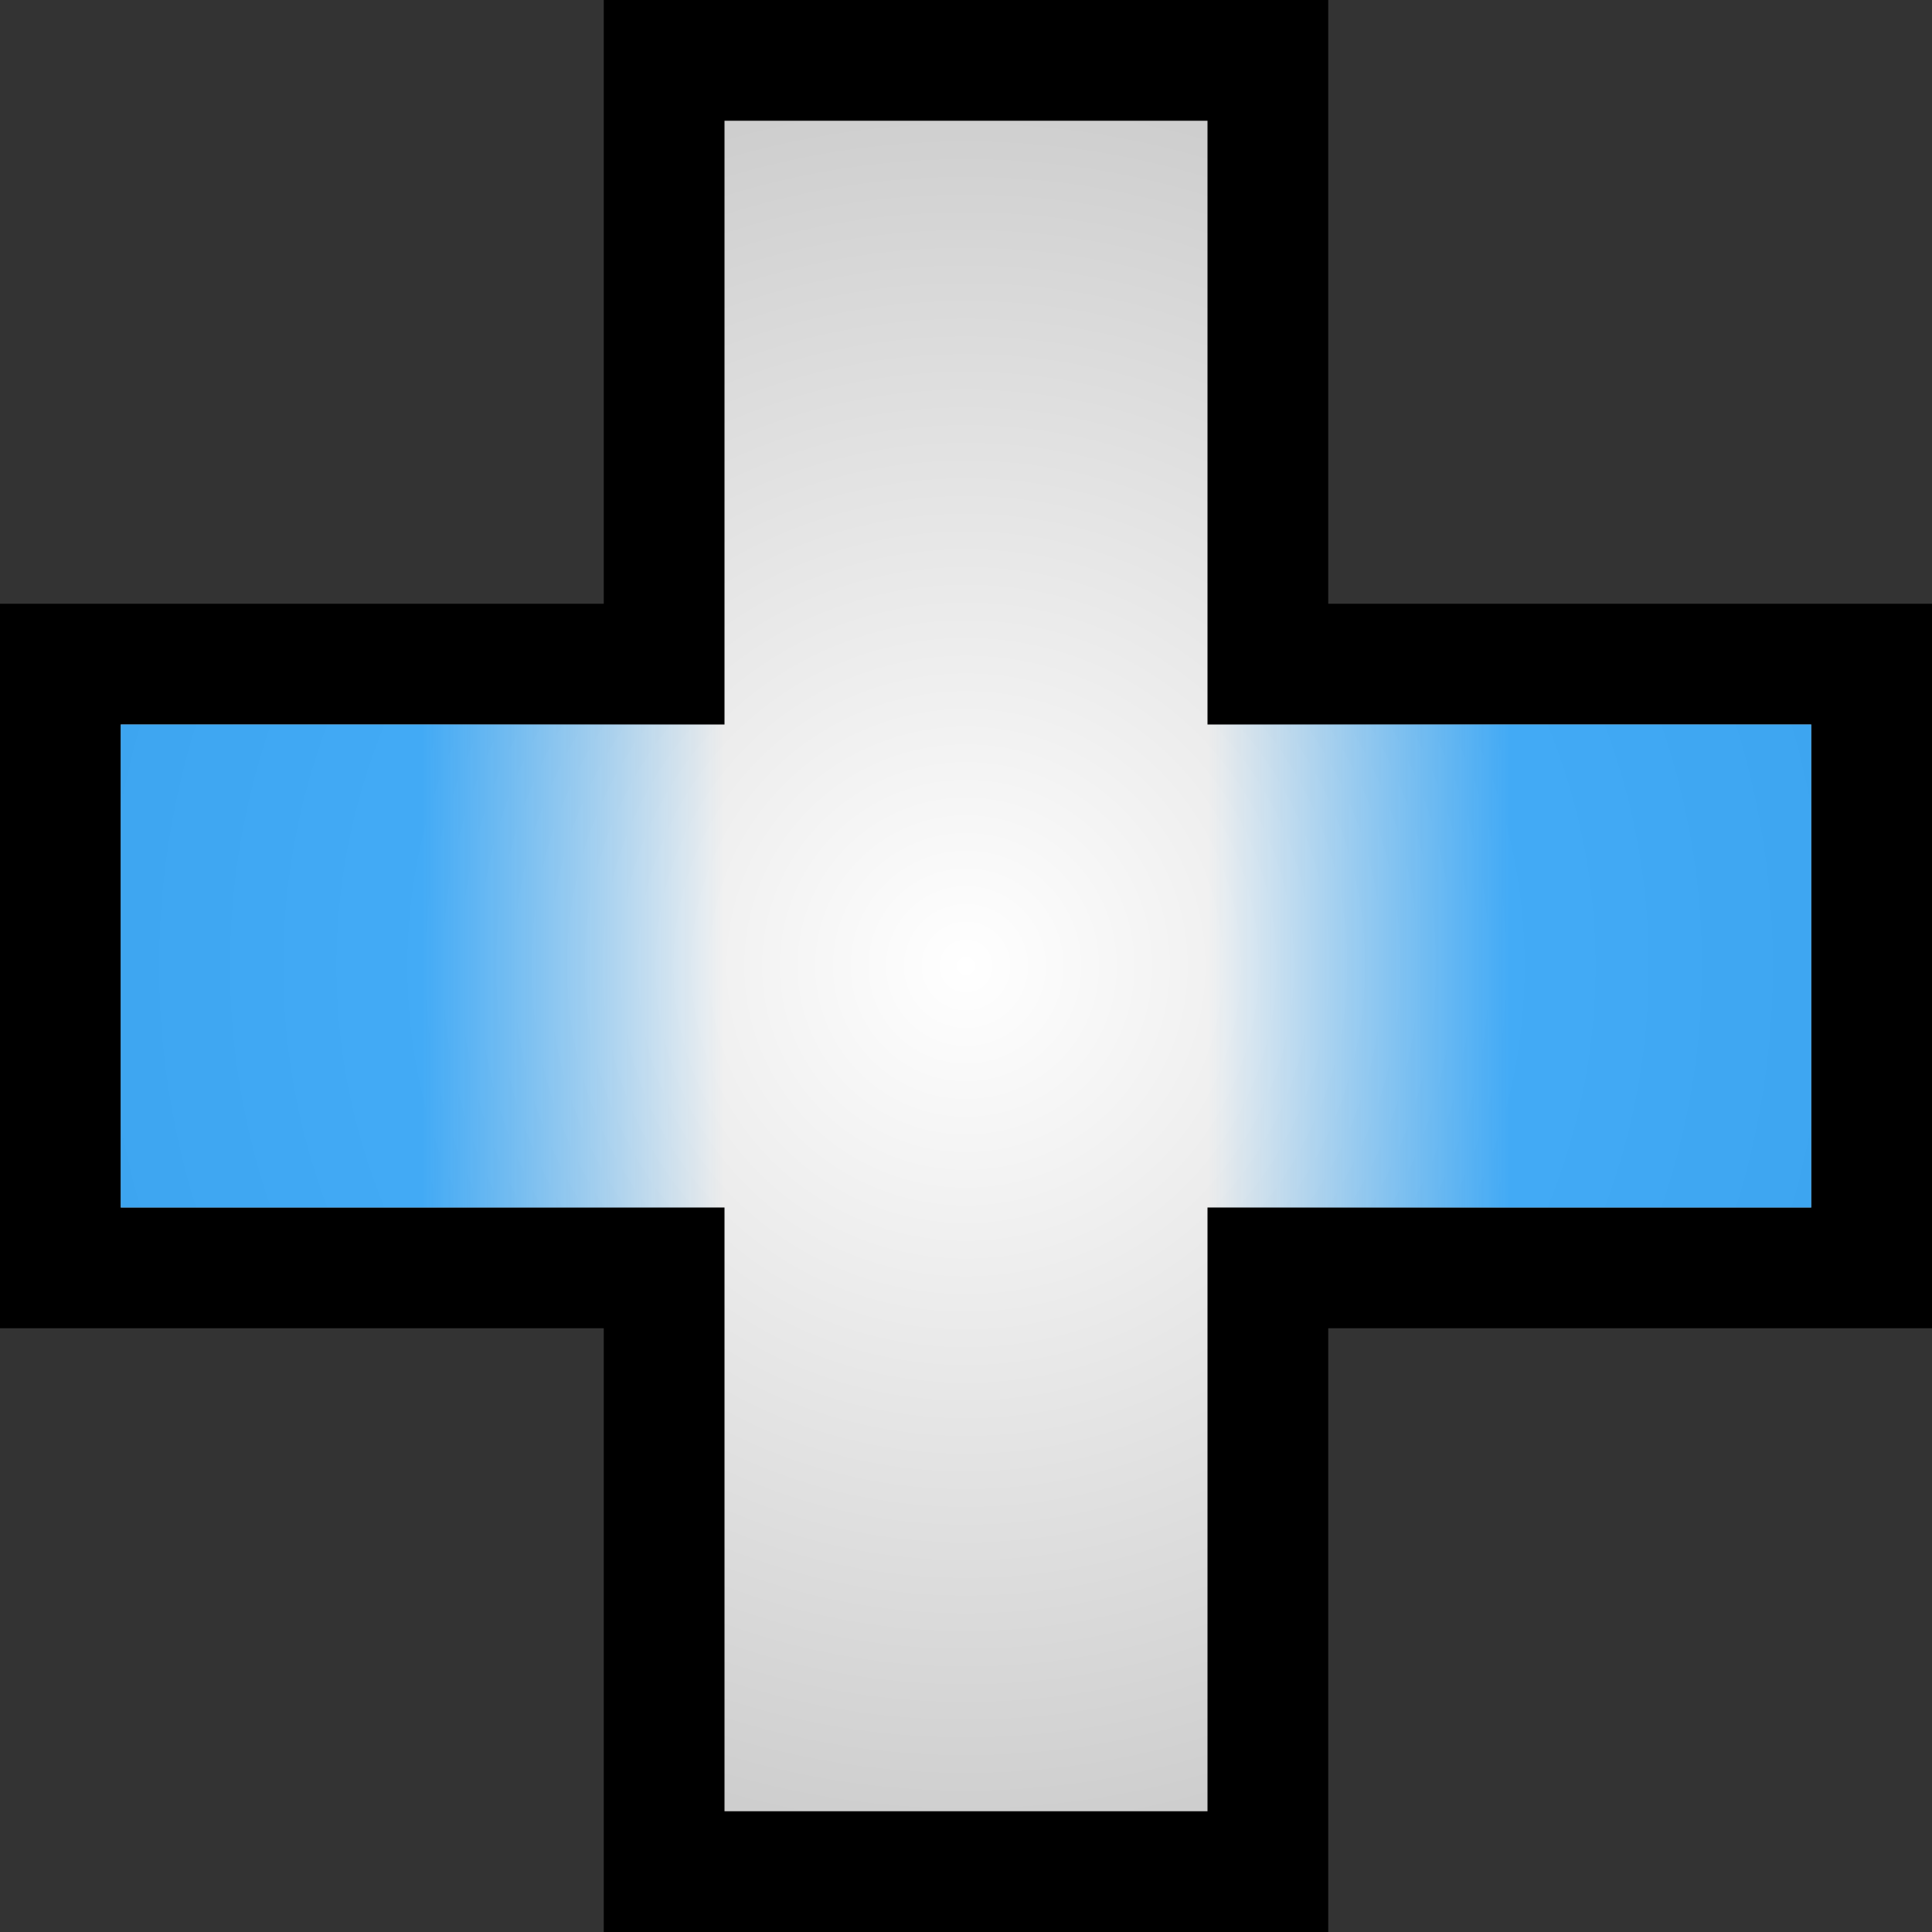
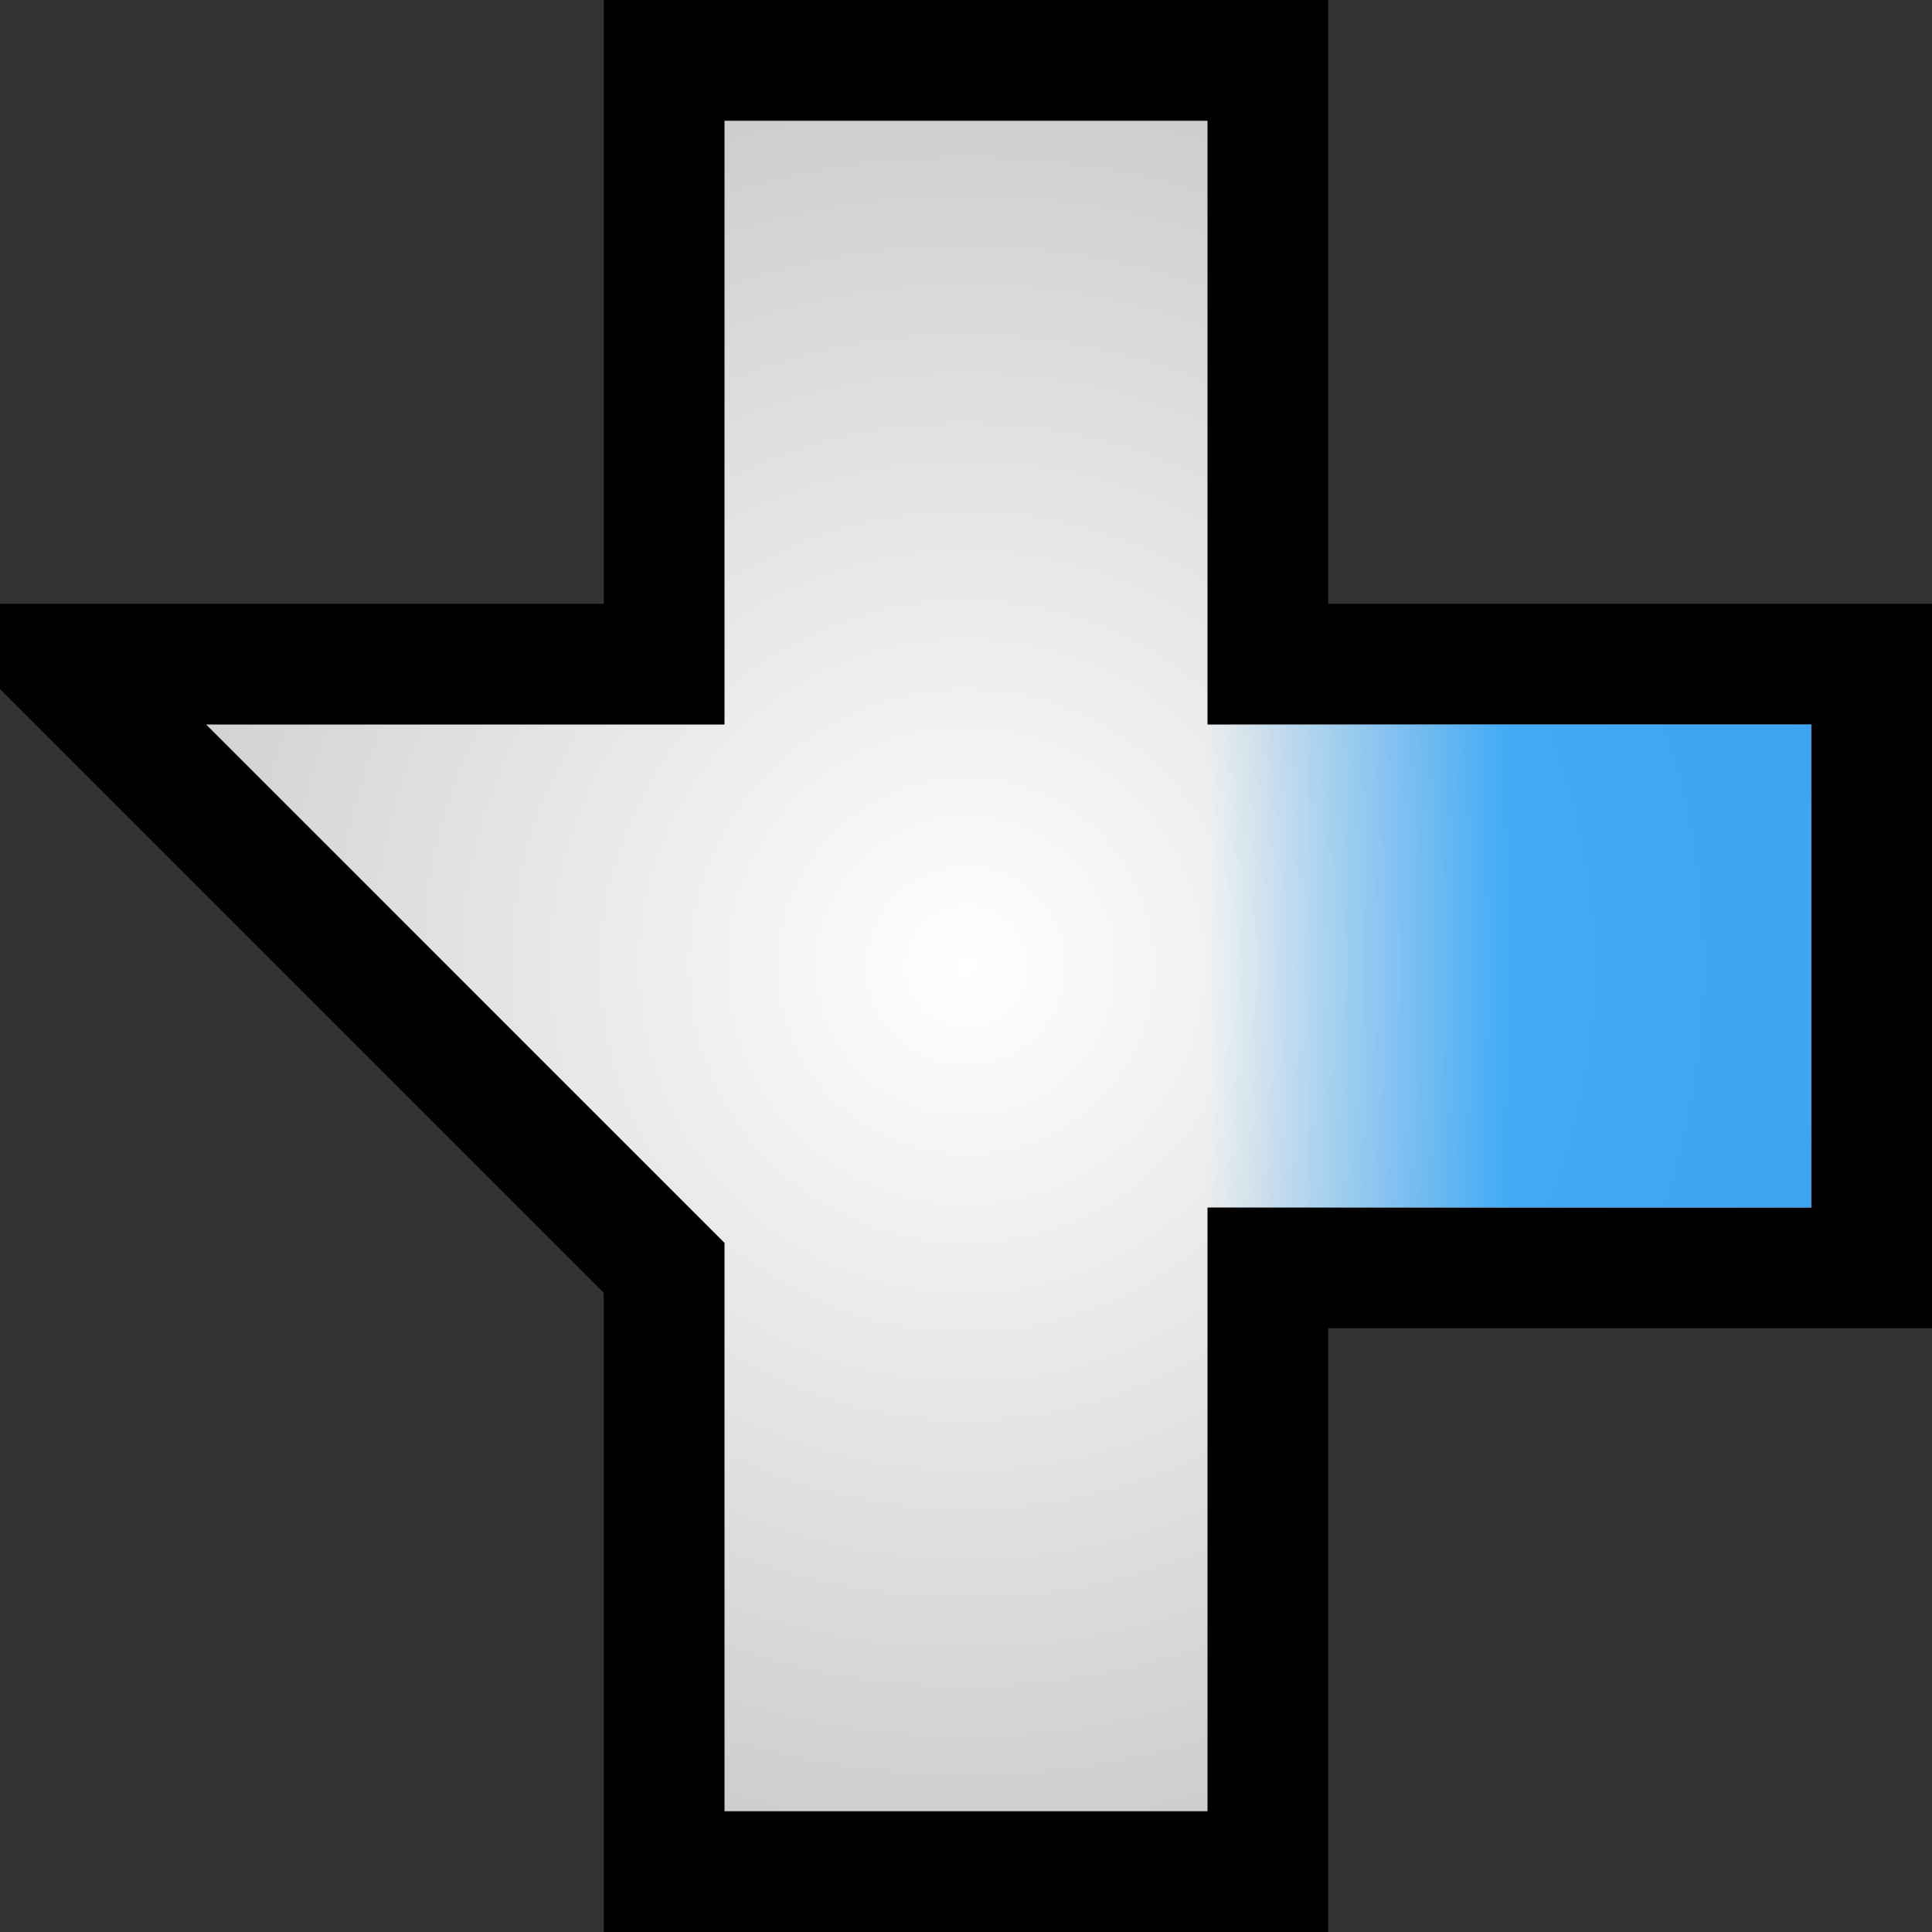
<svg xmlns="http://www.w3.org/2000/svg" width="16" height="16">
  <rect width="100%" height="100%" fill="#333333" stroke="none" />
  <defs>
    <radialGradient id="1" cx="50%" cy="50%" r="50%" fx="50%" fy="50%">
      <stop offset="0%" stop-color="#fff" />
      <stop offset="100%" stop-color="#ccc" />
    </radialGradient>
    <linearGradient id="2" x1="0%" y1="0%" x2="100%" y2="0%">
      <stop offset="0%" style="stop-color:#0094ff;stop-opacity:0" />
      <stop offset="50%" style="stop-color:#0094ff;stop-opacity:.7" />
    </linearGradient>
    <linearGradient id="3" x1="0%" y1="0%" x2="100%" y2="0%">
      <stop offset="50%" style="stop-color:#0094ff;stop-opacity:.7" />
      <stop offset="100%" style="stop-color:#0094ff;stop-opacity:0" />
    </linearGradient>
  </defs>
-   <path d="M5.5 0.5L10.5 0.5L10.5 5.5L15.5 5.5L15.5 10.5L10.5 10.5L10.5 15.5L5.5 15.5L5.5 10.5L0.5 10.5L0.5 5.5L5.5 5.5Z" stroke="#000" fill="url(#1)" />
+   <path d="M5.5 0.5L10.5 0.5L10.5 5.5L15.5 5.5L15.5 10.5L10.5 10.5L10.5 15.5L5.5 15.5L5.5 10.5L0.5 5.5L5.5 5.5Z" stroke="#000" fill="url(#1)" />
  <rect x="10" y="6" width="5" height="4" fill="url(#2)" />
-   <rect x="1" y="6" width="5" height="4" fill="url(#3)" />
</svg>